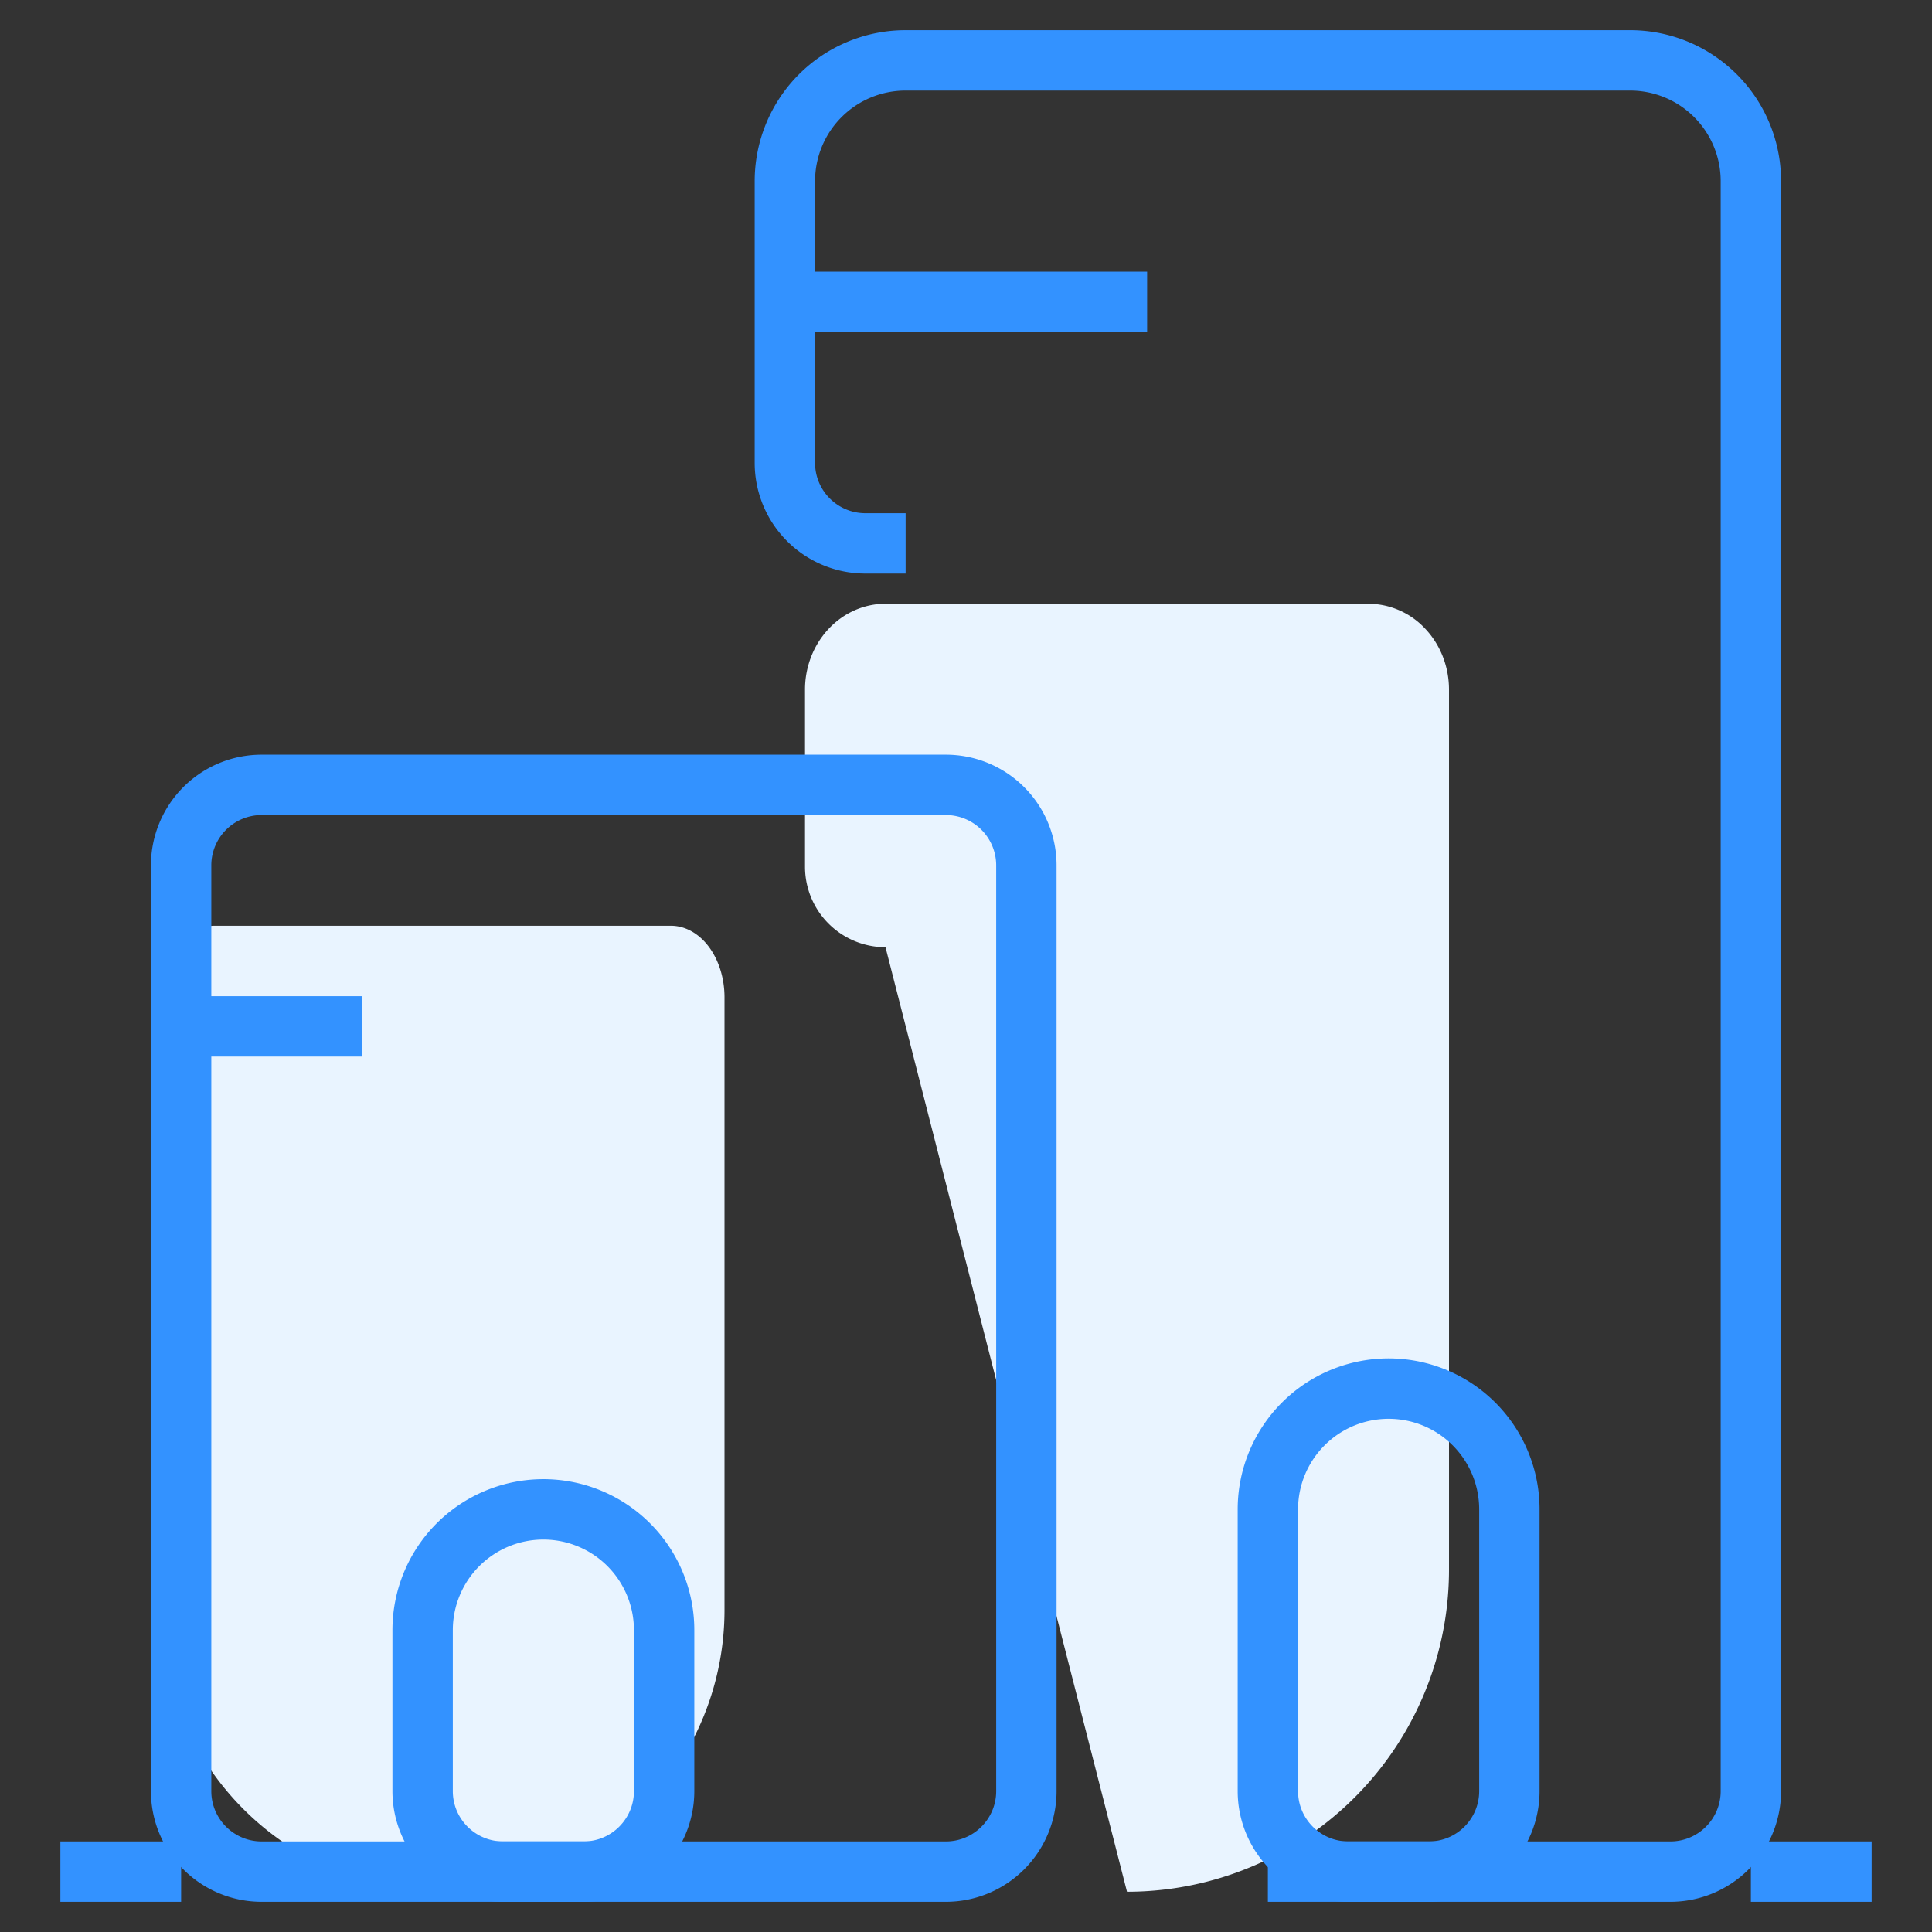
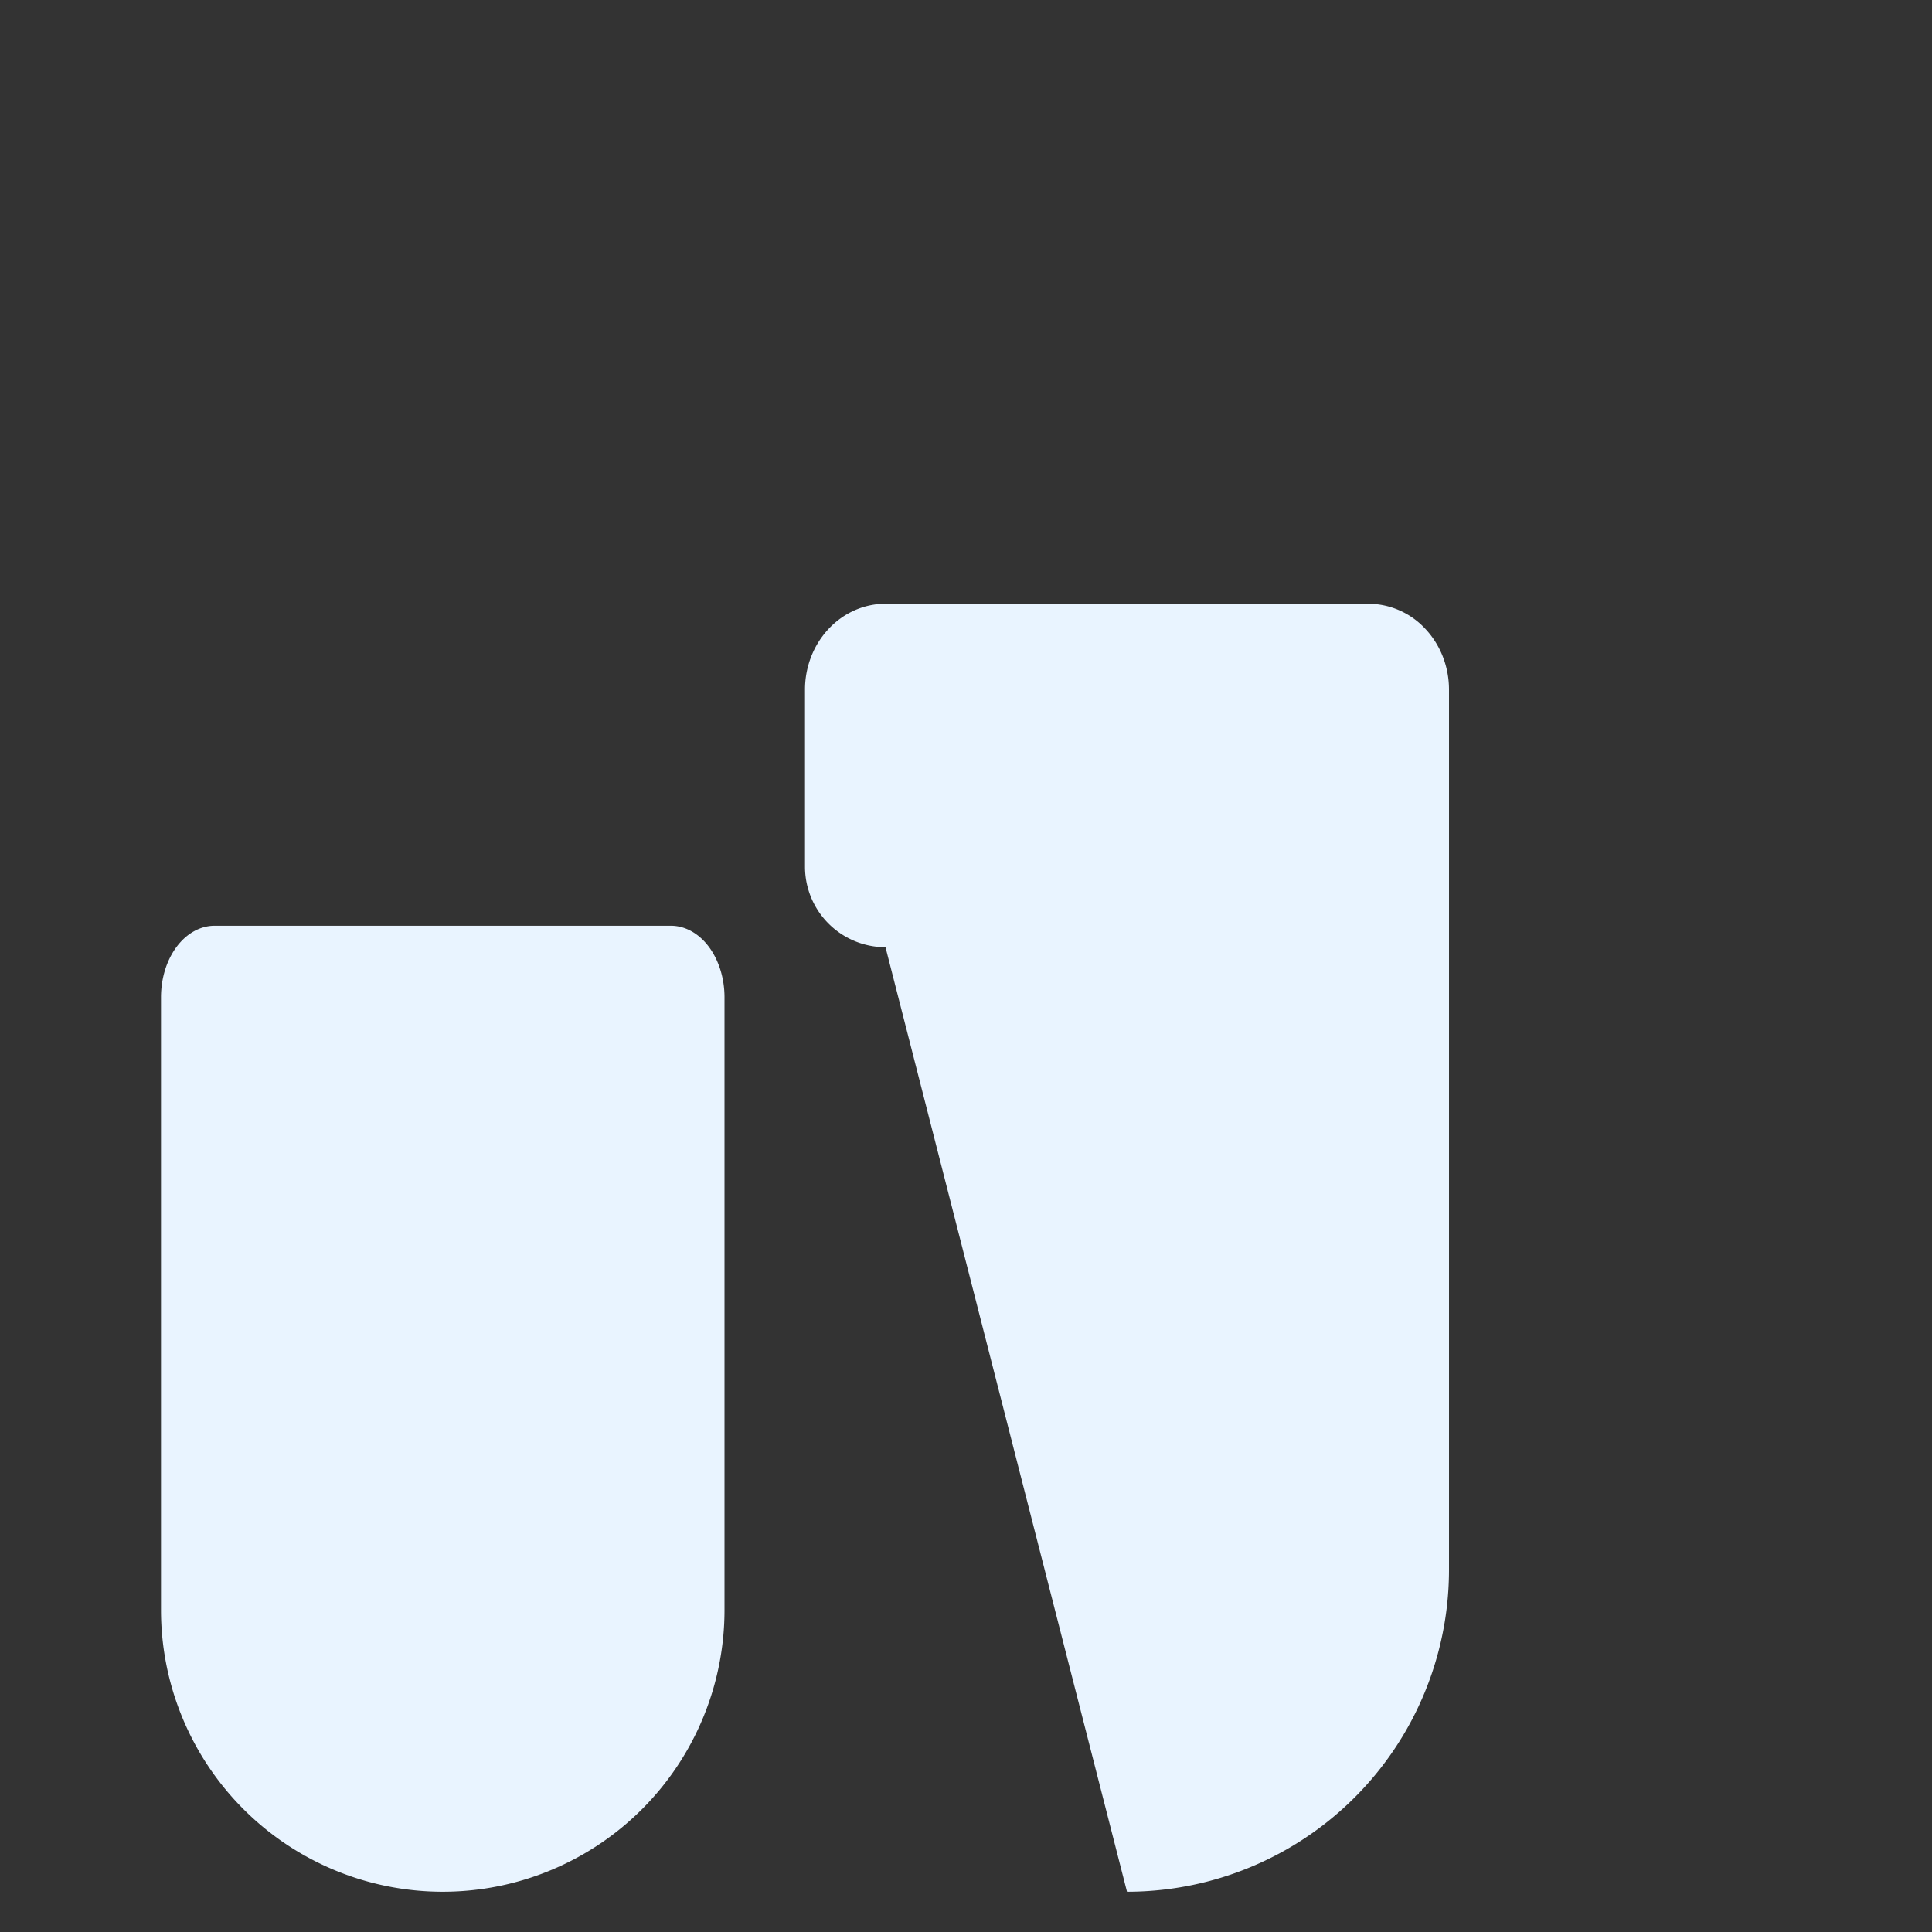
<svg xmlns="http://www.w3.org/2000/svg" width="48" height="48" fill="none">
  <rect width="100%" height="100%" fill="#333333" stroke="none" />
  <path fill="#E9F4FF" d="M5.333 23h11.334c.353 0 .692.187.942.52.25.334.391.786.391 1.258V40a7 7 0 1 1-14 0V24.778c0-.472.14-.924.39-1.257.25-.334.59-.521.943-.521M28 47a8 8 0 0 0 8-8V17.133c0-.566-.21-1.108-.586-1.508A1.94 1.94 0 0 0 34 15H22c-.53 0-1.04.225-1.414.625-.375.4-.586.942-.586 1.508v4.4a2 2 0 0 0 2 2" />
-   <path fill="#3392FF" fill-rule="evenodd" d="M6.5 20.25a1.25 1.25 0 0 0-1.25 1.25v23c0 .69.56 1.25 1.25 1.25h17c.69 0 1.25-.56 1.25-1.25v-23a1.25 1.25 0 0 0-1.25-1.25zm-1.945-.695A2.75 2.75 0 0 1 6.5 18.75h17a2.75 2.75 0 0 1 2.75 2.75v23a2.75 2.75 0 0 1-2.75 2.75h-17a2.75 2.75 0 0 1-2.75-2.75v-23c0-.73.29-1.429.805-1.945" clip-rule="evenodd" />
-   <path fill="#3392FF" fill-rule="evenodd" d="M19.848 1.848A3.75 3.75 0 0 1 22.5.75h18a3.75 3.75 0 0 1 3.75 3.75v40a2.75 2.75 0 0 1-2.75 2.75h-10v-1.5h10c.69 0 1.25-.56 1.25-1.25v-40a2.25 2.25 0 0 0-2.25-2.25h-18a2.25 2.25 0 0 0-2.25 2.25v7c0 .69.56 1.25 1.25 1.25h1v1.5h-1a2.75 2.75 0 0 1-2.75-2.75v-7a3.75 3.75 0 0 1 1.098-2.652M1.5 45.75h3v1.5h-3z" clip-rule="evenodd" />
-   <path fill="#3392FF" fill-rule="evenodd" d="M46.5 47.25h-3v-1.5h3zM28.5 8.25h-9v-1.5h9zM9 26.25H4.5v-1.5H9zM13.5 38.25a2.25 2.25 0 0 0-2.25 2.25v4c0 .69.56 1.25 1.25 1.25h2c.69 0 1.25-.56 1.25-1.25v-4a2.25 2.25 0 0 0-2.25-2.25m-2.652-.402A3.75 3.75 0 0 1 17.25 40.5v4a2.75 2.75 0 0 1-2.75 2.75h-2a2.75 2.75 0 0 1-2.75-2.75v-4a3.75 3.75 0 0 1 1.098-2.652M34.5 35.25a2.25 2.25 0 0 0-2.25 2.25v7c0 .69.56 1.25 1.25 1.25h2c.69 0 1.25-.56 1.25-1.25v-7a2.25 2.25 0 0 0-2.25-2.25m-2.652-.402A3.75 3.75 0 0 1 38.25 37.5v7a2.75 2.75 0 0 1-2.75 2.75h-2a2.75 2.75 0 0 1-2.75-2.75v-7a3.75 3.75 0 0 1 1.098-2.652" clip-rule="evenodd" />
</svg>